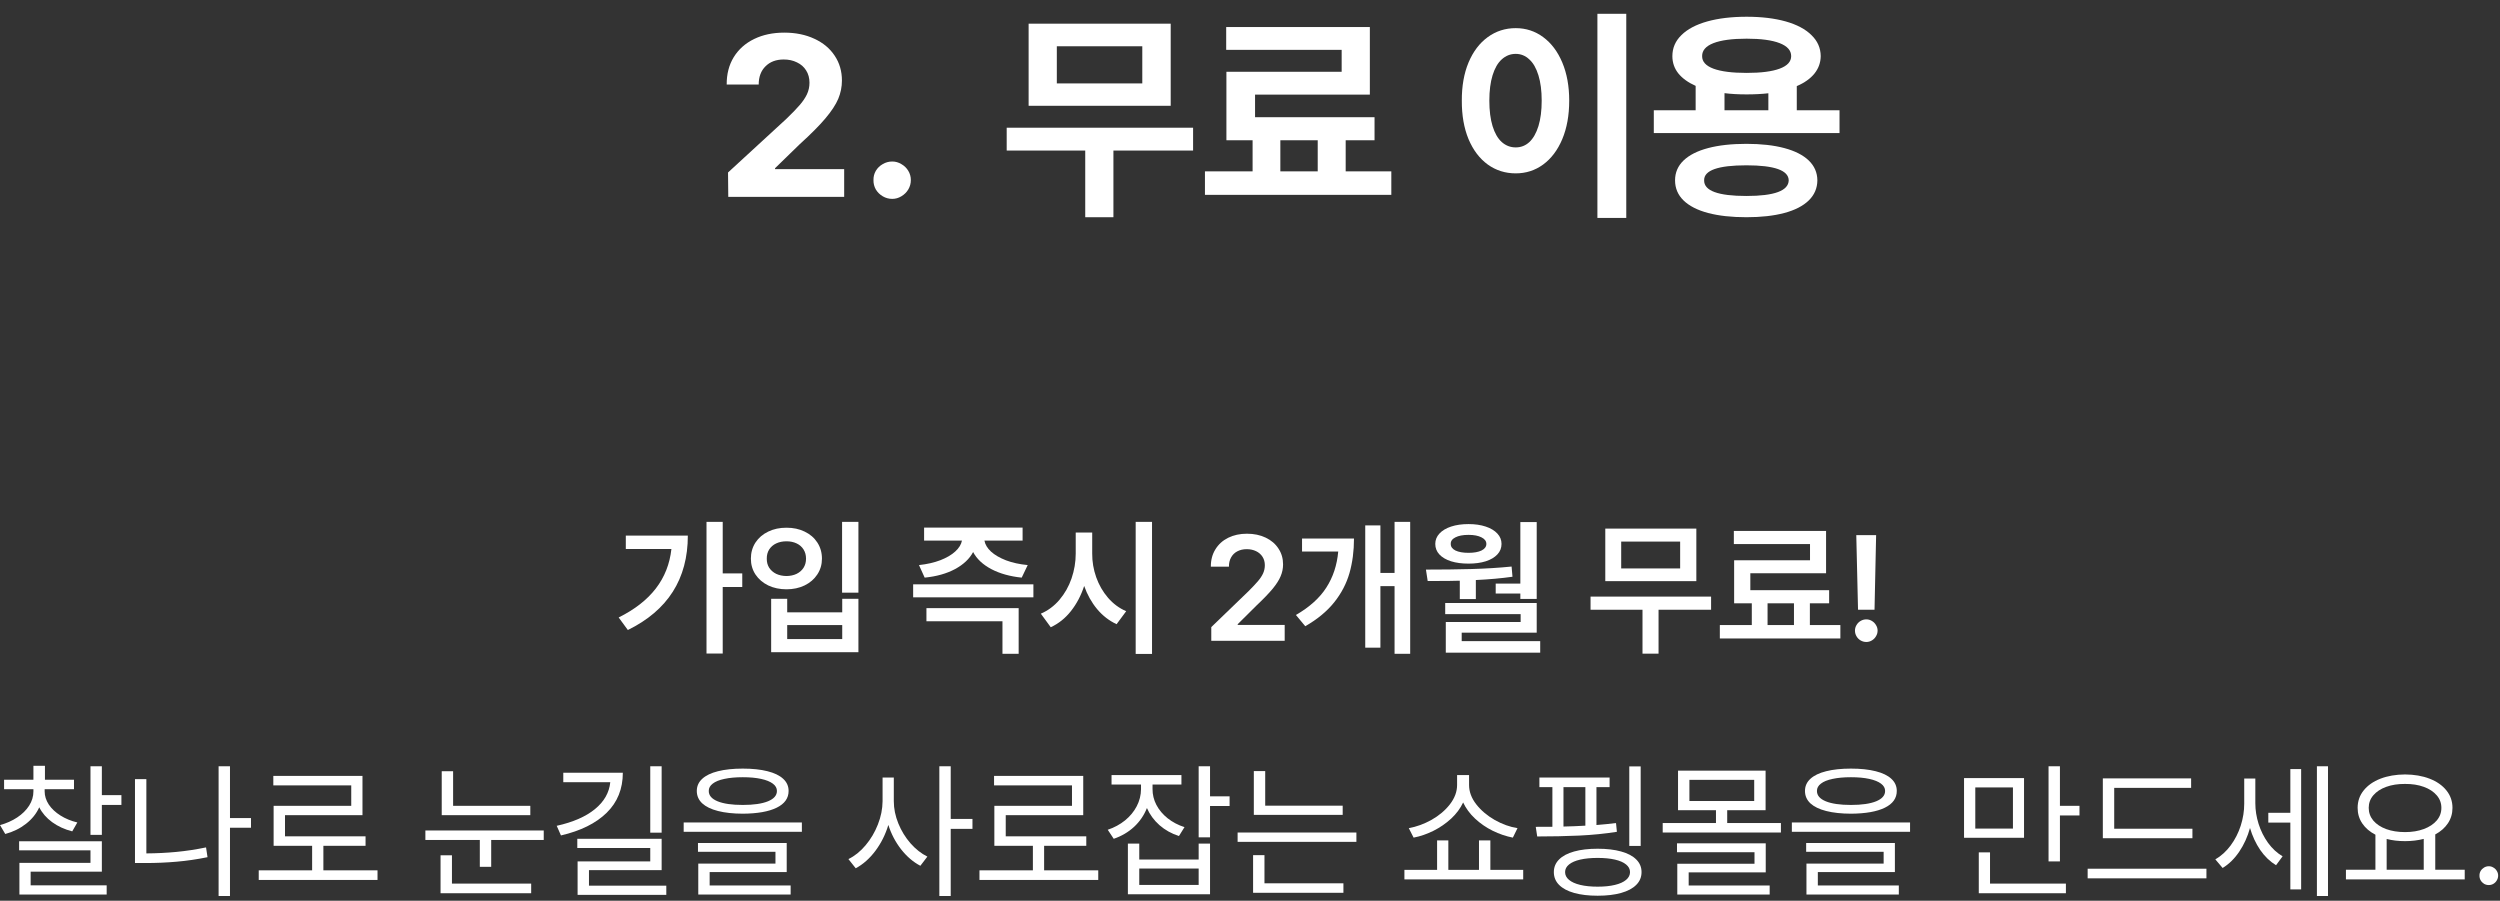
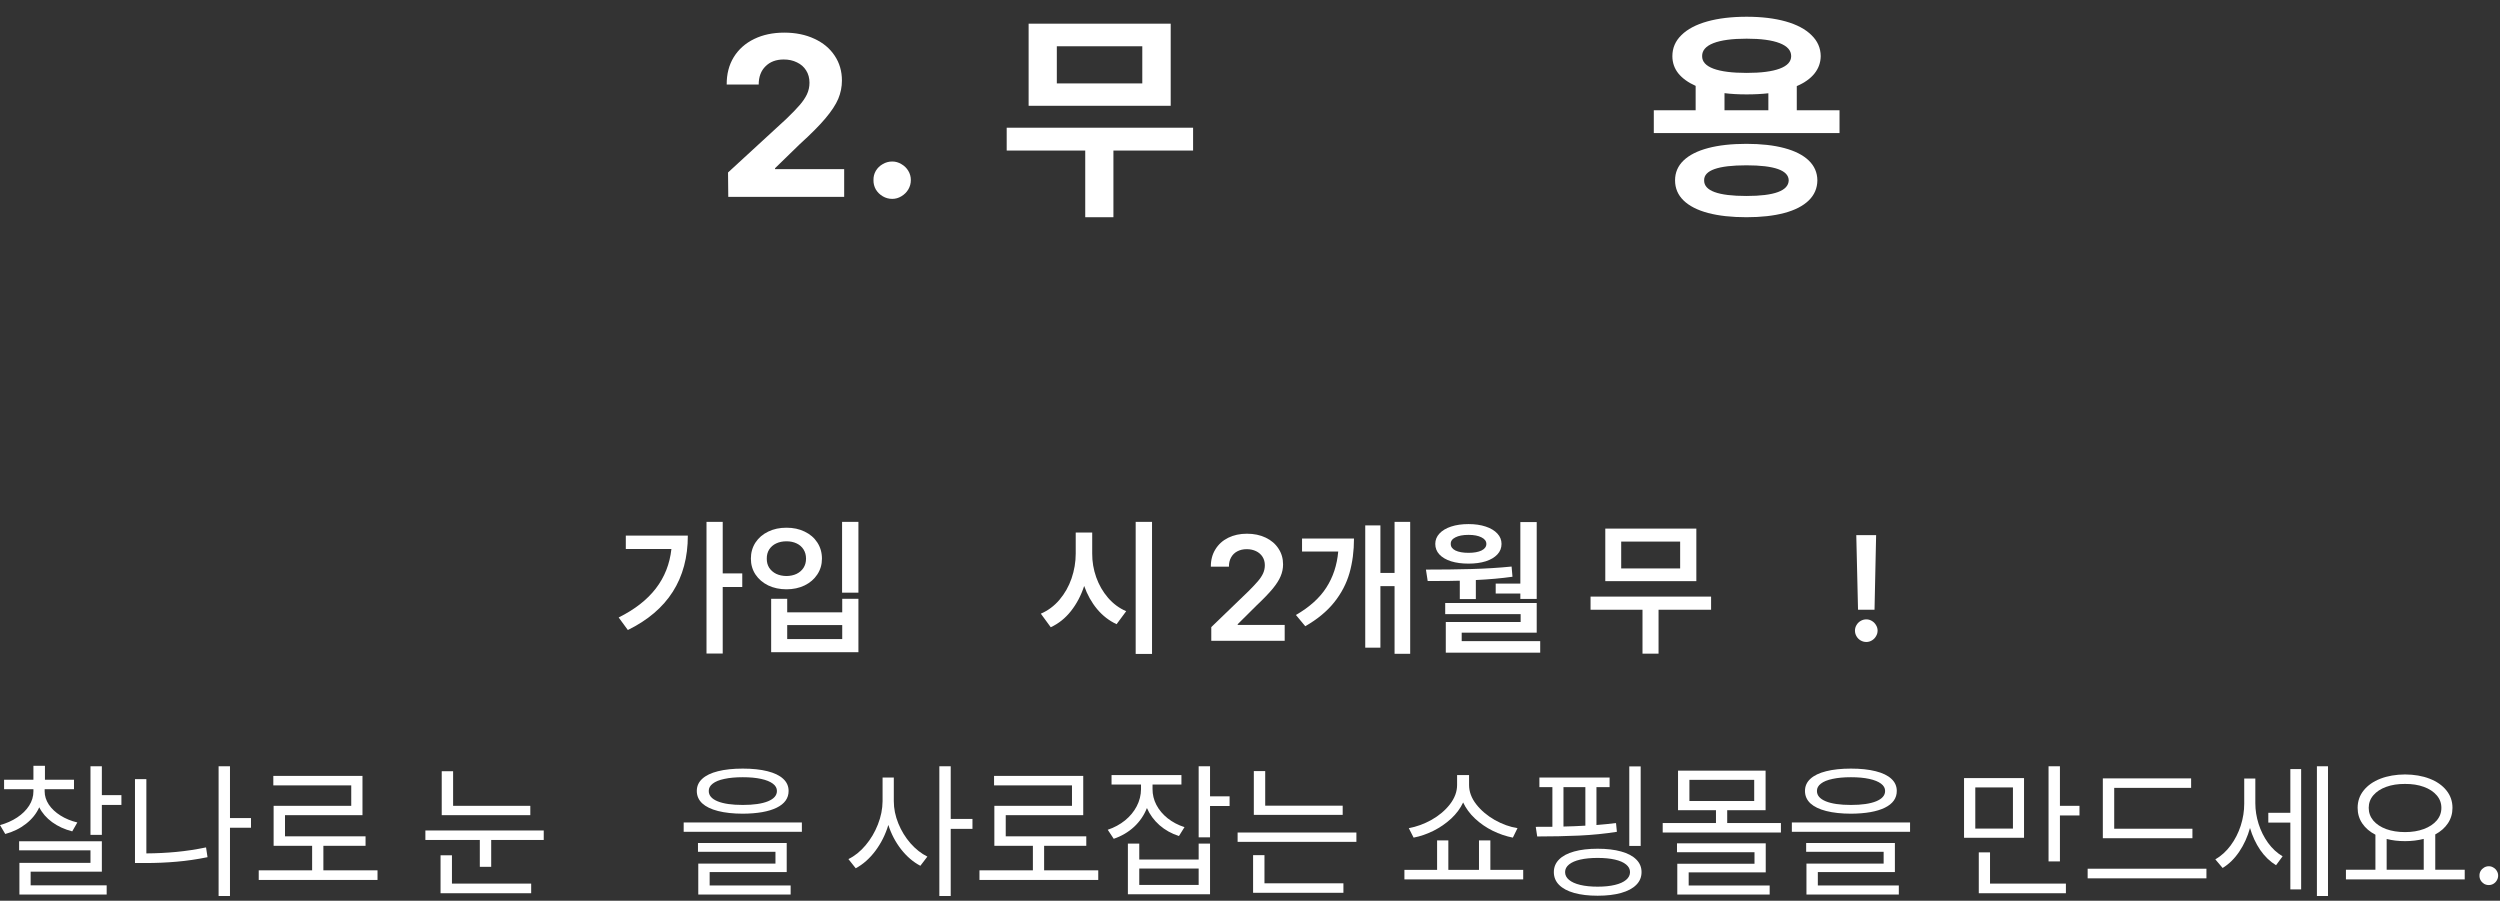
<svg xmlns="http://www.w3.org/2000/svg" width="136" height="49" viewBox="0 0 136 49" fill="none">
  <rect x="0" y="0" width="136" height="49" fill="#333333" stroke="none" />
  <path d="M39.316 31.193H40.379V31.931H39.316V35.551H38.434V28.391H39.316V31.193ZM37.418 29.137C37.418 31.492 36.331 33.204 34.155 34.273L33.655 33.59C34.529 33.156 35.202 32.631 35.676 32.015C36.152 31.398 36.435 30.682 36.525 29.867H34.044V29.137H37.418Z" fill="white" />
  <path d="M46.698 32.241H45.809V28.391H46.698V32.241ZM42.824 33.312H45.817V32.574H46.698V35.48H41.951V32.574H42.824V33.312ZM45.817 34.765V34.003H42.824V34.765H45.817ZM42.785 28.708C43.15 28.706 43.479 28.776 43.773 28.919C44.067 29.059 44.297 29.257 44.464 29.514C44.63 29.771 44.714 30.063 44.714 30.391C44.714 30.711 44.629 30.998 44.46 31.253C44.293 31.506 44.063 31.705 43.769 31.848C43.478 31.988 43.15 32.058 42.785 32.058C42.417 32.058 42.086 31.988 41.792 31.848C41.499 31.705 41.267 31.506 41.098 31.253C40.931 30.998 40.848 30.711 40.848 30.391C40.848 30.063 40.931 29.771 41.098 29.514C41.267 29.257 41.499 29.059 41.792 28.919C42.086 28.776 42.417 28.706 42.785 28.708ZM42.785 29.447C42.575 29.447 42.389 29.485 42.225 29.562C42.063 29.638 41.937 29.748 41.844 29.891C41.754 30.034 41.71 30.201 41.713 30.391C41.71 30.579 41.754 30.744 41.844 30.887C41.937 31.027 42.063 31.137 42.225 31.217C42.389 31.294 42.575 31.333 42.785 31.336C42.991 31.333 43.175 31.294 43.336 31.217C43.498 31.137 43.623 31.027 43.713 30.887C43.803 30.744 43.848 30.579 43.848 30.391C43.848 30.201 43.803 30.034 43.713 29.891C43.623 29.748 43.498 29.638 43.336 29.562C43.175 29.485 42.991 29.447 42.785 29.447Z" fill="white" />
-   <path d="M55.629 29.407H53.553C53.59 29.619 53.709 29.818 53.91 30.006C54.114 30.191 54.387 30.35 54.728 30.482C55.072 30.612 55.465 30.698 55.907 30.74L55.581 31.423C54.941 31.357 54.389 31.202 53.926 30.959C53.463 30.713 53.134 30.403 52.938 30.03C52.742 30.4 52.414 30.71 51.954 30.959C51.493 31.205 50.943 31.36 50.302 31.423L49.993 30.74C50.432 30.693 50.821 30.604 51.16 30.474C51.498 30.342 51.768 30.183 51.969 29.998C52.171 29.813 52.291 29.616 52.331 29.407H50.271V28.7H55.629V29.407ZM56.217 32.495H49.675V31.788H56.217V32.495ZM55.415 35.567H54.534V33.797H50.398V33.082H55.415V35.567Z" fill="white" />
  <path d="M59.416 30.113C59.413 30.555 59.486 30.985 59.634 31.403C59.782 31.821 59.997 32.193 60.277 32.519C60.558 32.844 60.887 33.088 61.265 33.249L60.742 33.956C60.337 33.768 59.983 33.494 59.682 33.134C59.383 32.774 59.148 32.355 58.979 31.876C58.81 32.394 58.57 32.849 58.261 33.241C57.954 33.63 57.587 33.924 57.161 34.122L56.621 33.384C57.01 33.217 57.348 32.966 57.634 32.63C57.922 32.291 58.142 31.903 58.292 31.467C58.443 31.027 58.519 30.576 58.519 30.113V28.97H59.416V30.113ZM62.67 35.575H61.781V28.391H62.67V35.575Z" fill="white" />
  <path d="M65.894 34.114L67.926 32.154C68.145 31.934 68.315 31.754 68.434 31.614C68.556 31.471 68.648 31.331 68.712 31.193C68.775 31.053 68.807 30.904 68.807 30.748C68.807 30.574 68.765 30.42 68.68 30.288C68.595 30.156 68.478 30.054 68.327 29.982C68.179 29.911 68.01 29.875 67.823 29.875C67.627 29.875 67.455 29.915 67.307 29.994C67.161 30.071 67.049 30.182 66.969 30.328C66.89 30.471 66.852 30.637 66.854 30.828H65.87C65.867 30.471 65.949 30.157 66.116 29.887C66.283 29.614 66.514 29.404 66.811 29.256C67.109 29.108 67.45 29.034 67.831 29.034C68.217 29.034 68.558 29.105 68.855 29.248C69.154 29.391 69.385 29.589 69.549 29.843C69.716 30.095 69.799 30.381 69.799 30.701C69.799 30.923 69.756 31.137 69.668 31.344C69.584 31.55 69.438 31.779 69.232 32.03C69.025 32.279 68.733 32.582 68.355 32.939L67.331 33.956V33.995H69.887V34.861H65.894V34.114Z" fill="white" />
  <path d="M76.714 35.567H75.864V31.884H75.094V35.234H74.269V28.581H75.094V31.169H75.864V28.391H76.714V35.567ZM73.657 29.296C73.657 29.978 73.575 30.605 73.411 31.177C73.247 31.749 72.969 32.279 72.578 32.769C72.186 33.258 71.662 33.691 71.006 34.067L70.498 33.455C71.239 33.027 71.791 32.529 72.153 31.963C72.518 31.397 72.734 30.743 72.8 30.002H70.831V29.296H73.657Z" fill="white" />
  <path d="M83.597 32.582H82.707V32.288H81.366V31.749H82.707V28.399H83.597V32.582ZM77.571 30.986C78.463 30.986 79.29 30.976 80.052 30.955C80.814 30.934 81.54 30.889 82.231 30.82L82.279 31.375C81.673 31.46 81.008 31.52 80.286 31.554V32.59H79.413V31.59C79.101 31.6 78.648 31.606 78.055 31.606H77.666L77.571 30.986ZM83.597 34.416H79.516V34.876H83.787V35.504H78.651V33.836H82.723V33.408H78.619V32.804H83.597V34.416ZM79.889 28.51C80.241 28.51 80.552 28.555 80.822 28.645C81.094 28.735 81.306 28.862 81.457 29.026C81.608 29.187 81.683 29.375 81.683 29.589C81.683 29.809 81.608 30 81.457 30.161C81.306 30.322 81.096 30.447 80.826 30.534C80.556 30.619 80.244 30.661 79.889 30.661C79.527 30.661 79.209 30.619 78.937 30.534C78.664 30.447 78.452 30.322 78.302 30.161C78.153 30 78.079 29.809 78.079 29.589C78.079 29.375 78.155 29.187 78.305 29.026C78.456 28.862 78.668 28.735 78.941 28.645C79.213 28.555 79.529 28.51 79.889 28.51ZM79.889 29.097C79.588 29.097 79.349 29.142 79.175 29.232C79 29.319 78.915 29.439 78.921 29.589C78.918 29.74 79.003 29.859 79.175 29.947C79.349 30.031 79.588 30.074 79.889 30.074C80.186 30.074 80.421 30.031 80.596 29.947C80.77 29.859 80.858 29.74 80.858 29.589C80.858 29.439 80.769 29.319 80.592 29.232C80.417 29.142 80.183 29.097 79.889 29.097Z" fill="white" />
  <path d="M93.083 33.17H90.225V35.559H89.352V33.17H86.526V32.455H93.083V33.17ZM92.281 31.614H87.328V28.756H92.281V31.614ZM88.193 30.923H91.4V29.462H88.193V30.923Z" fill="white" />
-   <path d="M100.116 34.733H93.559V34.003H95.298V32.82H94.337V30.479H98.465V29.597H94.321V28.883H99.338V31.185H95.218V32.106H99.505V32.82H98.457V34.003H100.116V34.733ZM97.592 34.003V32.82H96.155V34.003H97.592Z" fill="white" />
  <path d="M101.974 33.17H101.077L100.982 29.113H102.061L101.974 33.17ZM101.53 34.924C101.418 34.924 101.315 34.896 101.22 34.841C101.125 34.785 101.049 34.71 100.994 34.614C100.938 34.519 100.91 34.416 100.91 34.305C100.91 34.196 100.938 34.096 100.994 34.003C101.049 33.908 101.125 33.833 101.22 33.777C101.315 33.721 101.418 33.694 101.53 33.694C101.635 33.694 101.735 33.721 101.827 33.777C101.923 33.833 101.998 33.908 102.053 34.003C102.112 34.096 102.141 34.196 102.141 34.305C102.141 34.416 102.112 34.519 102.053 34.614C101.998 34.71 101.923 34.785 101.827 34.841C101.735 34.896 101.635 34.924 101.53 34.924Z" fill="white" />
  <path d="M2.429 43.051C2.429 43.3 2.505 43.539 2.655 43.769C2.809 43.997 3.021 44.195 3.291 44.365C3.56 44.534 3.866 44.66 4.207 44.742L3.93 45.226C3.514 45.12 3.15 44.953 2.838 44.726C2.526 44.498 2.292 44.228 2.135 43.916C1.982 44.26 1.742 44.559 1.417 44.813C1.094 45.067 0.717 45.252 0.286 45.369L0 44.885C0.349 44.789 0.662 44.65 0.937 44.468C1.212 44.285 1.428 44.072 1.584 43.829C1.74 43.585 1.818 43.326 1.818 43.051V42.932H0.222V42.416H1.818V41.661H2.445V42.416H4.025V42.932H2.429V43.051ZM5.541 43.257H6.605V43.789H5.541V45.416H4.922V41.685H5.541V43.257ZM5.541 47.417H1.667V48.163H5.803V48.663H1.056V46.941H4.922V46.258H1.04V45.766H5.541V47.417Z" fill="white" />
  <path d="M13.654 45.027H12.511V48.743H11.892V41.685H12.511V44.504H13.654V45.027ZM7.962 46.425C8.515 46.422 9.057 46.395 9.586 46.345C10.115 46.295 10.656 46.213 11.209 46.099L11.289 46.631C10.714 46.748 10.152 46.83 9.602 46.877C9.054 46.925 8.489 46.949 7.907 46.949H7.343V42.384H7.962V46.425Z" fill="white" />
  <path d="M20.537 47.869H14.075V47.346H16.98V46.012H14.885V43.837H19.108V42.725H14.869V42.209H19.719V44.345H15.504V45.496H19.886V46.012H17.592V47.346H20.537V47.869Z" fill="white" />
  <path d="M28.849 44.345H24.03V41.955H24.649V43.837H28.849V44.345ZM29.579 45.694H26.721V47.155H26.102V45.694H23.141V45.178H29.579V45.694ZM28.896 48.592H23.966V46.528H24.586V48.068H28.896V48.592Z" fill="white" />
-   <path d="M35.993 45.297H35.374V41.685H35.993V45.297ZM33.882 42.035C33.882 42.916 33.588 43.644 33 44.218C32.416 44.789 31.587 45.199 30.516 45.448L30.285 44.924C31.169 44.728 31.861 44.427 32.361 44.019C32.864 43.609 33.143 43.12 33.199 42.551H30.643V42.035H33.882ZM35.993 47.337H32.04V48.179H36.247V48.679H31.421V46.861H35.374V46.131H31.405V45.631H35.993V47.337Z" fill="white" />
  <path d="M40.407 41.812C40.931 41.812 41.38 41.86 41.753 41.955C42.126 42.048 42.41 42.185 42.606 42.368C42.802 42.548 42.9 42.768 42.9 43.027C42.9 43.424 42.683 43.728 42.249 43.94C41.815 44.152 41.201 44.26 40.407 44.265C39.883 44.263 39.433 44.214 39.057 44.118C38.684 44.023 38.399 43.884 38.2 43.702C38.004 43.517 37.906 43.292 37.906 43.027C37.906 42.768 38.004 42.548 38.2 42.368C38.399 42.185 38.684 42.048 39.057 41.955C39.433 41.86 39.883 41.812 40.407 41.812ZM40.407 42.281C40.018 42.281 39.685 42.311 39.407 42.372C39.129 42.43 38.917 42.516 38.772 42.63C38.626 42.741 38.555 42.873 38.557 43.027C38.555 43.27 38.715 43.458 39.038 43.591C39.36 43.723 39.817 43.789 40.407 43.789C40.995 43.789 41.451 43.723 41.776 43.591C42.102 43.458 42.265 43.27 42.265 43.027C42.265 42.873 42.191 42.741 42.042 42.63C41.894 42.519 41.681 42.433 41.403 42.372C41.125 42.311 40.793 42.281 40.407 42.281ZM43.622 45.25H37.192V44.742H43.622V45.25ZM42.797 47.441H38.605V48.171H43.011V48.663H37.986V46.98H42.185V46.337H37.97V45.861H42.797V47.441Z" fill="white" />
  <path d="M48.623 43.583C48.623 43.987 48.705 44.392 48.87 44.797C49.033 45.199 49.255 45.559 49.532 45.877C49.813 46.194 50.118 46.435 50.449 46.599L50.068 47.099C49.679 46.896 49.33 46.597 49.02 46.202C48.713 45.808 48.482 45.366 48.326 44.877C48.169 45.398 47.934 45.869 47.619 46.29C47.304 46.708 46.948 47.023 46.551 47.234L46.154 46.734C46.496 46.568 46.807 46.317 47.087 45.984C47.37 45.648 47.594 45.27 47.758 44.849C47.925 44.425 48.009 44.003 48.012 43.583V42.297H48.623V43.583ZM51.719 44.551H52.902V45.091H51.719V48.743H51.1V41.685H51.719V44.551Z" fill="white" />
  <path d="M59.745 47.869H53.283V47.346H56.189V46.012H54.093V43.837H58.316V42.725H54.077V42.209H58.928V44.345H54.712V45.496H59.094V46.012H56.8V47.346H59.745V47.869Z" fill="white" />
  <path d="M62.698 42.924C62.696 43.225 62.766 43.514 62.909 43.789C63.054 44.064 63.258 44.306 63.52 44.515C63.785 44.724 64.09 44.885 64.437 44.996L64.135 45.48C63.73 45.35 63.377 45.153 63.075 44.889C62.774 44.621 62.546 44.31 62.393 43.956C62.239 44.347 62.006 44.689 61.694 44.98C61.382 45.268 61.013 45.485 60.587 45.631L60.261 45.139C60.616 45.02 60.929 44.85 61.202 44.63C61.474 44.408 61.686 44.152 61.837 43.861C61.99 43.567 62.069 43.257 62.071 42.932V42.678H60.468V42.162H64.27V42.678H62.698V42.924ZM65.826 43.321H66.89V43.845H65.826V45.551H65.207V41.685H65.826V43.321ZM61.976 46.758H65.207V45.893H65.826V48.647H61.357V45.893H61.976V46.758ZM65.207 48.139V47.25H61.976V48.139H65.207Z" fill="white" />
  <path d="M73.042 44.329H68.208V41.947H68.827V43.829H73.042V44.329ZM73.788 45.797H67.326V45.289H73.788V45.797ZM73.082 48.568H68.168V46.52H68.787V48.052H73.082V48.568Z" fill="white" />
  <path d="M78.79 47.322H80.457V45.718H81.076V47.322H82.862V47.838H76.4V47.322H78.178V45.718H78.79V47.322ZM79.917 42.702C79.917 43.069 80.048 43.421 80.31 43.757C80.572 44.091 80.907 44.374 81.314 44.607C81.722 44.837 82.135 44.985 82.552 45.051L82.299 45.567C81.925 45.493 81.56 45.369 81.203 45.194C80.846 45.017 80.526 44.796 80.242 44.531C79.959 44.267 79.744 43.974 79.595 43.654C79.445 43.974 79.228 44.267 78.945 44.531C78.661 44.793 78.341 45.014 77.984 45.194C77.629 45.371 77.268 45.496 76.9 45.567L76.638 45.051C77.056 44.977 77.469 44.826 77.877 44.599C78.284 44.368 78.618 44.087 78.877 43.753C79.136 43.417 79.266 43.067 79.266 42.702V42.162H79.917V42.702Z" fill="white" />
  <path d="M87.562 42.821H86.847V44.881C87.218 44.852 87.572 44.816 87.911 44.773L87.959 45.25C87.313 45.353 86.626 45.422 85.899 45.456C85.174 45.488 84.415 45.504 83.624 45.504L83.545 44.98L84.45 44.976V42.821H83.743V42.297H87.562V42.821ZM89.253 46.02H88.633V41.693H89.253V46.02ZM86.911 46.171C87.406 46.171 87.832 46.221 88.189 46.321C88.546 46.419 88.82 46.563 89.01 46.754C89.204 46.945 89.3 47.173 89.3 47.441C89.3 47.713 89.205 47.945 89.014 48.135C88.824 48.328 88.549 48.475 88.189 48.576C87.832 48.676 87.406 48.727 86.911 48.727C86.416 48.727 85.99 48.676 85.633 48.576C85.275 48.475 85.002 48.328 84.811 48.135C84.623 47.945 84.529 47.713 84.529 47.441C84.529 47.173 84.624 46.945 84.815 46.754C85.005 46.563 85.278 46.419 85.633 46.321C85.99 46.221 86.416 46.171 86.911 46.171ZM86.911 46.671C86.548 46.671 86.233 46.701 85.966 46.762C85.701 46.823 85.498 46.911 85.355 47.028C85.212 47.144 85.141 47.282 85.141 47.441C85.141 47.605 85.212 47.746 85.355 47.865C85.498 47.984 85.701 48.076 85.966 48.139C86.233 48.203 86.548 48.235 86.911 48.235C87.273 48.235 87.587 48.203 87.852 48.139C88.116 48.076 88.319 47.984 88.459 47.865C88.602 47.746 88.673 47.605 88.673 47.441C88.673 47.282 88.602 47.144 88.459 47.028C88.319 46.911 88.116 46.823 87.852 46.762C87.587 46.701 87.273 46.671 86.911 46.671ZM85.053 44.964C85.447 44.956 85.844 44.94 86.244 44.916V42.821H85.053V44.964Z" fill="white" />
  <path d="M96.882 45.289H90.451V44.773H93.349V44.075H91.285V41.923H96.048V44.075H93.96V44.773H96.882V45.289ZM91.904 43.575H95.429V42.424H91.904V43.575ZM96.056 47.457H91.864V48.171H96.27V48.663H91.245V46.988H95.445V46.361H91.229V45.877H96.056V47.457Z" fill="white" />
  <path d="M100.692 41.812C101.216 41.812 101.664 41.86 102.038 41.955C102.411 42.048 102.695 42.185 102.891 42.368C103.087 42.548 103.185 42.768 103.185 43.027C103.185 43.424 102.968 43.728 102.534 43.94C102.1 44.152 101.486 44.26 100.692 44.265C100.168 44.263 99.718 44.214 99.343 44.118C98.969 44.023 98.684 43.884 98.485 43.702C98.289 43.517 98.191 43.292 98.191 43.027C98.191 42.768 98.289 42.548 98.485 42.368C98.684 42.185 98.969 42.048 99.343 41.955C99.718 41.86 100.168 41.812 100.692 41.812ZM100.692 42.281C100.303 42.281 99.97 42.311 99.692 42.372C99.414 42.43 99.202 42.516 99.057 42.63C98.911 42.741 98.84 42.873 98.842 43.027C98.84 43.27 99 43.458 99.323 43.591C99.645 43.723 100.102 43.789 100.692 43.789C101.279 43.789 101.736 43.723 102.061 43.591C102.387 43.458 102.55 43.27 102.55 43.027C102.55 42.873 102.476 42.741 102.327 42.63C102.179 42.519 101.966 42.433 101.688 42.372C101.41 42.311 101.078 42.281 100.692 42.281ZM103.907 45.25H97.477V44.742H103.907V45.25ZM103.082 47.441H98.89V48.171H103.296V48.663H98.271V46.98H102.47V46.337H98.255V45.861H103.082V47.441Z" fill="white" />
  <path d="M110.107 45.575H106.844V42.328H110.107V45.575ZM107.456 45.075H109.504V42.836H107.456V45.075ZM112.06 43.837H113.124V44.361H112.06V46.861H111.441V41.685H112.06V43.837ZM112.385 48.592H107.646V46.369H108.257V48.068H112.385V48.592Z" fill="white" />
  <path d="M119.268 45.599H114.394V42.344H119.197V42.86H115.013V45.083H119.268V45.599ZM120.03 47.782H113.568V47.258H120.03V47.782Z" fill="white" />
  <path d="M122.69 43.694C122.69 44.069 122.749 44.445 122.868 44.821C122.987 45.197 123.158 45.539 123.38 45.849C123.605 46.159 123.87 46.404 124.174 46.583L123.817 47.068C123.486 46.867 123.199 46.59 122.956 46.238C122.715 45.883 122.53 45.485 122.4 45.043C122.268 45.52 122.073 45.948 121.816 46.329C121.56 46.71 121.258 47.007 120.911 47.218L120.514 46.75C120.832 46.565 121.11 46.312 121.348 45.992C121.586 45.669 121.769 45.311 121.896 44.916C122.023 44.519 122.086 44.12 122.086 43.718V42.352H122.69V43.694ZM126.643 48.743H126.04V41.685H126.643V48.743ZM125.182 48.385H124.595V44.75H123.396V44.218H124.595V41.836H125.182V48.385Z" fill="white" />
  <path d="M134.081 47.838H127.619V47.314H129.223V45.408C128.916 45.25 128.678 45.046 128.509 44.797C128.339 44.546 128.255 44.263 128.255 43.948C128.255 43.588 128.364 43.272 128.584 42.999C128.804 42.724 129.108 42.511 129.497 42.36C129.889 42.209 130.334 42.133 130.835 42.13C131.335 42.133 131.779 42.209 132.168 42.36C132.56 42.511 132.865 42.724 133.085 42.999C133.305 43.272 133.415 43.588 133.415 43.948C133.415 44.257 133.333 44.537 133.168 44.785C133.004 45.031 132.774 45.234 132.478 45.393V47.314H134.081V47.838ZM130.835 42.646C130.451 42.643 130.109 42.696 129.81 42.805C129.511 42.913 129.277 43.067 129.108 43.265C128.941 43.461 128.858 43.688 128.858 43.948C128.858 44.207 128.941 44.437 129.108 44.639C129.277 44.837 129.511 44.992 129.81 45.103C130.109 45.211 130.451 45.266 130.835 45.266C131.216 45.266 131.556 45.21 131.855 45.099C132.154 44.988 132.388 44.833 132.557 44.635C132.727 44.436 132.811 44.207 132.811 43.948C132.811 43.688 132.727 43.461 132.557 43.265C132.388 43.067 132.154 42.913 131.855 42.805C131.556 42.696 131.216 42.643 130.835 42.646ZM131.851 47.314V45.635C131.536 45.717 131.197 45.758 130.835 45.758C130.469 45.758 130.136 45.718 129.834 45.639V47.314H131.851Z" fill="white" />
  <path d="M135.391 48.147C135.299 48.147 135.213 48.125 135.133 48.08C135.057 48.032 134.994 47.969 134.947 47.889C134.902 47.81 134.881 47.724 134.883 47.631C134.881 47.541 134.902 47.458 134.947 47.381C134.994 47.302 135.057 47.24 135.133 47.195C135.213 47.147 135.299 47.123 135.391 47.123C135.481 47.123 135.565 47.147 135.641 47.195C135.721 47.24 135.783 47.302 135.828 47.381C135.876 47.458 135.899 47.541 135.899 47.631C135.899 47.724 135.876 47.81 135.828 47.889C135.783 47.969 135.721 48.032 135.641 48.08C135.565 48.125 135.481 48.147 135.391 48.147Z" fill="white" />
  <path d="M39.605 9.383L42.77 6.473C43.083 6.173 43.324 5.924 43.495 5.725C43.669 5.526 43.803 5.329 43.896 5.135C43.989 4.936 44.036 4.725 44.036 4.502C44.036 4.246 43.975 4.023 43.854 3.832C43.736 3.641 43.57 3.495 43.355 3.394C43.144 3.288 42.904 3.236 42.636 3.236C42.222 3.236 41.892 3.359 41.644 3.607C41.397 3.85 41.273 4.181 41.273 4.599H39.532C39.528 4.031 39.656 3.534 39.916 3.108C40.18 2.682 40.549 2.353 41.023 2.122C41.498 1.891 42.044 1.775 42.661 1.775C43.282 1.775 43.829 1.887 44.304 2.11C44.779 2.329 45.146 2.635 45.406 3.029C45.669 3.422 45.801 3.873 45.801 4.38C45.801 4.725 45.734 5.057 45.6 5.378C45.466 5.694 45.233 6.049 44.9 6.443C44.572 6.833 44.105 7.301 43.501 7.849L42.162 9.151V9.2H45.923V10.709H39.618L39.605 9.383Z" fill="white" />
  <path d="M48.54 10.819C48.353 10.819 48.181 10.772 48.023 10.679C47.864 10.586 47.739 10.462 47.645 10.308C47.556 10.149 47.513 9.979 47.517 9.797C47.513 9.614 47.556 9.446 47.645 9.291C47.739 9.137 47.864 9.015 48.023 8.926C48.181 8.833 48.353 8.786 48.54 8.786C48.714 8.786 48.879 8.833 49.033 8.926C49.191 9.015 49.317 9.137 49.41 9.291C49.504 9.446 49.55 9.614 49.55 9.797C49.55 9.979 49.504 10.149 49.41 10.308C49.317 10.462 49.191 10.586 49.033 10.679C48.879 10.772 48.714 10.819 48.54 10.819Z" fill="white" />
  <path d="M64.904 8.19H60.57V11.817H59.037V8.19H54.764V6.948H64.904V8.19ZM63.686 5.755H55.957V1.288H63.686V5.755ZM57.491 4.538H62.141V2.517H57.491V4.538Z" fill="white" />
-   <path d="M75.688 10.6H65.549V9.322H68.141V7.63H66.717V3.905H72.986V2.712H66.705V1.471H74.52V5.147H68.275V6.376H74.775V7.63H73.205V9.322H75.688V10.6ZM71.684 9.322V7.63H69.651V9.322H71.684Z" fill="white" />
-   <path d="M88.469 11.854H86.899V0.752H88.469V11.854ZM82.456 1.531C83.012 1.531 83.509 1.694 83.947 2.018C84.39 2.343 84.737 2.803 84.988 3.4C85.24 3.996 85.365 4.688 85.365 5.475C85.365 6.271 85.24 6.968 84.988 7.569C84.737 8.165 84.39 8.626 83.947 8.951C83.509 9.271 83.012 9.431 82.456 9.431C81.888 9.431 81.381 9.271 80.935 8.951C80.488 8.626 80.139 8.165 79.888 7.569C79.64 6.968 79.519 6.271 79.523 5.475C79.519 4.688 79.64 3.996 79.888 3.4C80.139 2.803 80.488 2.343 80.935 2.018C81.381 1.694 81.888 1.531 82.456 1.531ZM82.456 2.931C82.168 2.931 81.915 3.031 81.695 3.23C81.48 3.424 81.314 3.712 81.196 4.094C81.079 4.475 81.02 4.936 81.02 5.475C81.02 6.019 81.079 6.482 81.196 6.863C81.314 7.244 81.48 7.532 81.695 7.727C81.915 7.922 82.168 8.019 82.456 8.019C82.74 8.019 82.988 7.922 83.199 7.727C83.41 7.528 83.574 7.238 83.692 6.857C83.809 6.475 83.868 6.015 83.868 5.475C83.868 4.94 83.809 4.481 83.692 4.1C83.574 3.714 83.408 3.424 83.193 3.23C82.982 3.031 82.736 2.931 82.456 2.931Z" fill="white" />
  <path d="M100.07 7.24H89.967V5.999H92.243V4.672C91.833 4.489 91.519 4.262 91.299 3.99C91.084 3.718 90.977 3.406 90.977 3.053C90.977 2.611 91.141 2.229 91.47 1.909C91.799 1.584 92.267 1.337 92.876 1.166C93.484 0.996 94.198 0.911 95.018 0.911C95.83 0.911 96.538 0.996 97.142 1.166C97.747 1.337 98.213 1.584 98.542 1.909C98.875 2.229 99.043 2.611 99.047 3.053C99.043 3.406 98.93 3.723 98.706 4.002C98.483 4.278 98.163 4.506 97.745 4.684V5.999H100.07V7.24ZM95.006 7.825C95.805 7.825 96.493 7.902 97.069 8.056C97.645 8.21 98.088 8.435 98.396 8.731C98.704 9.028 98.861 9.387 98.865 9.809C98.861 10.239 98.704 10.604 98.396 10.904C98.088 11.204 97.645 11.432 97.069 11.586C96.493 11.74 95.805 11.817 95.006 11.817C94.195 11.817 93.499 11.74 92.918 11.586C92.338 11.432 91.894 11.204 91.585 10.904C91.277 10.604 91.123 10.239 91.123 9.809C91.123 9.387 91.277 9.028 91.585 8.731C91.894 8.435 92.338 8.21 92.918 8.056C93.499 7.902 94.195 7.825 95.006 7.825ZM95.006 8.993C93.46 8.993 92.693 9.265 92.705 9.809C92.693 10.377 93.46 10.661 95.006 10.661C96.528 10.661 97.294 10.377 97.306 9.809C97.294 9.265 96.528 8.993 95.006 8.993ZM95.018 2.104C94.231 2.104 93.628 2.185 93.21 2.347C92.797 2.509 92.592 2.745 92.596 3.053C92.592 3.353 92.797 3.58 93.21 3.735C93.624 3.889 94.227 3.966 95.018 3.966C95.801 3.966 96.4 3.889 96.814 3.735C97.231 3.58 97.44 3.353 97.44 3.053C97.44 2.745 97.231 2.509 96.814 2.347C96.396 2.185 95.797 2.104 95.018 2.104ZM96.199 5.999V5.074C95.85 5.114 95.456 5.135 95.018 5.135C94.556 5.135 94.154 5.112 93.813 5.068V5.999H96.199Z" fill="white" />
</svg>